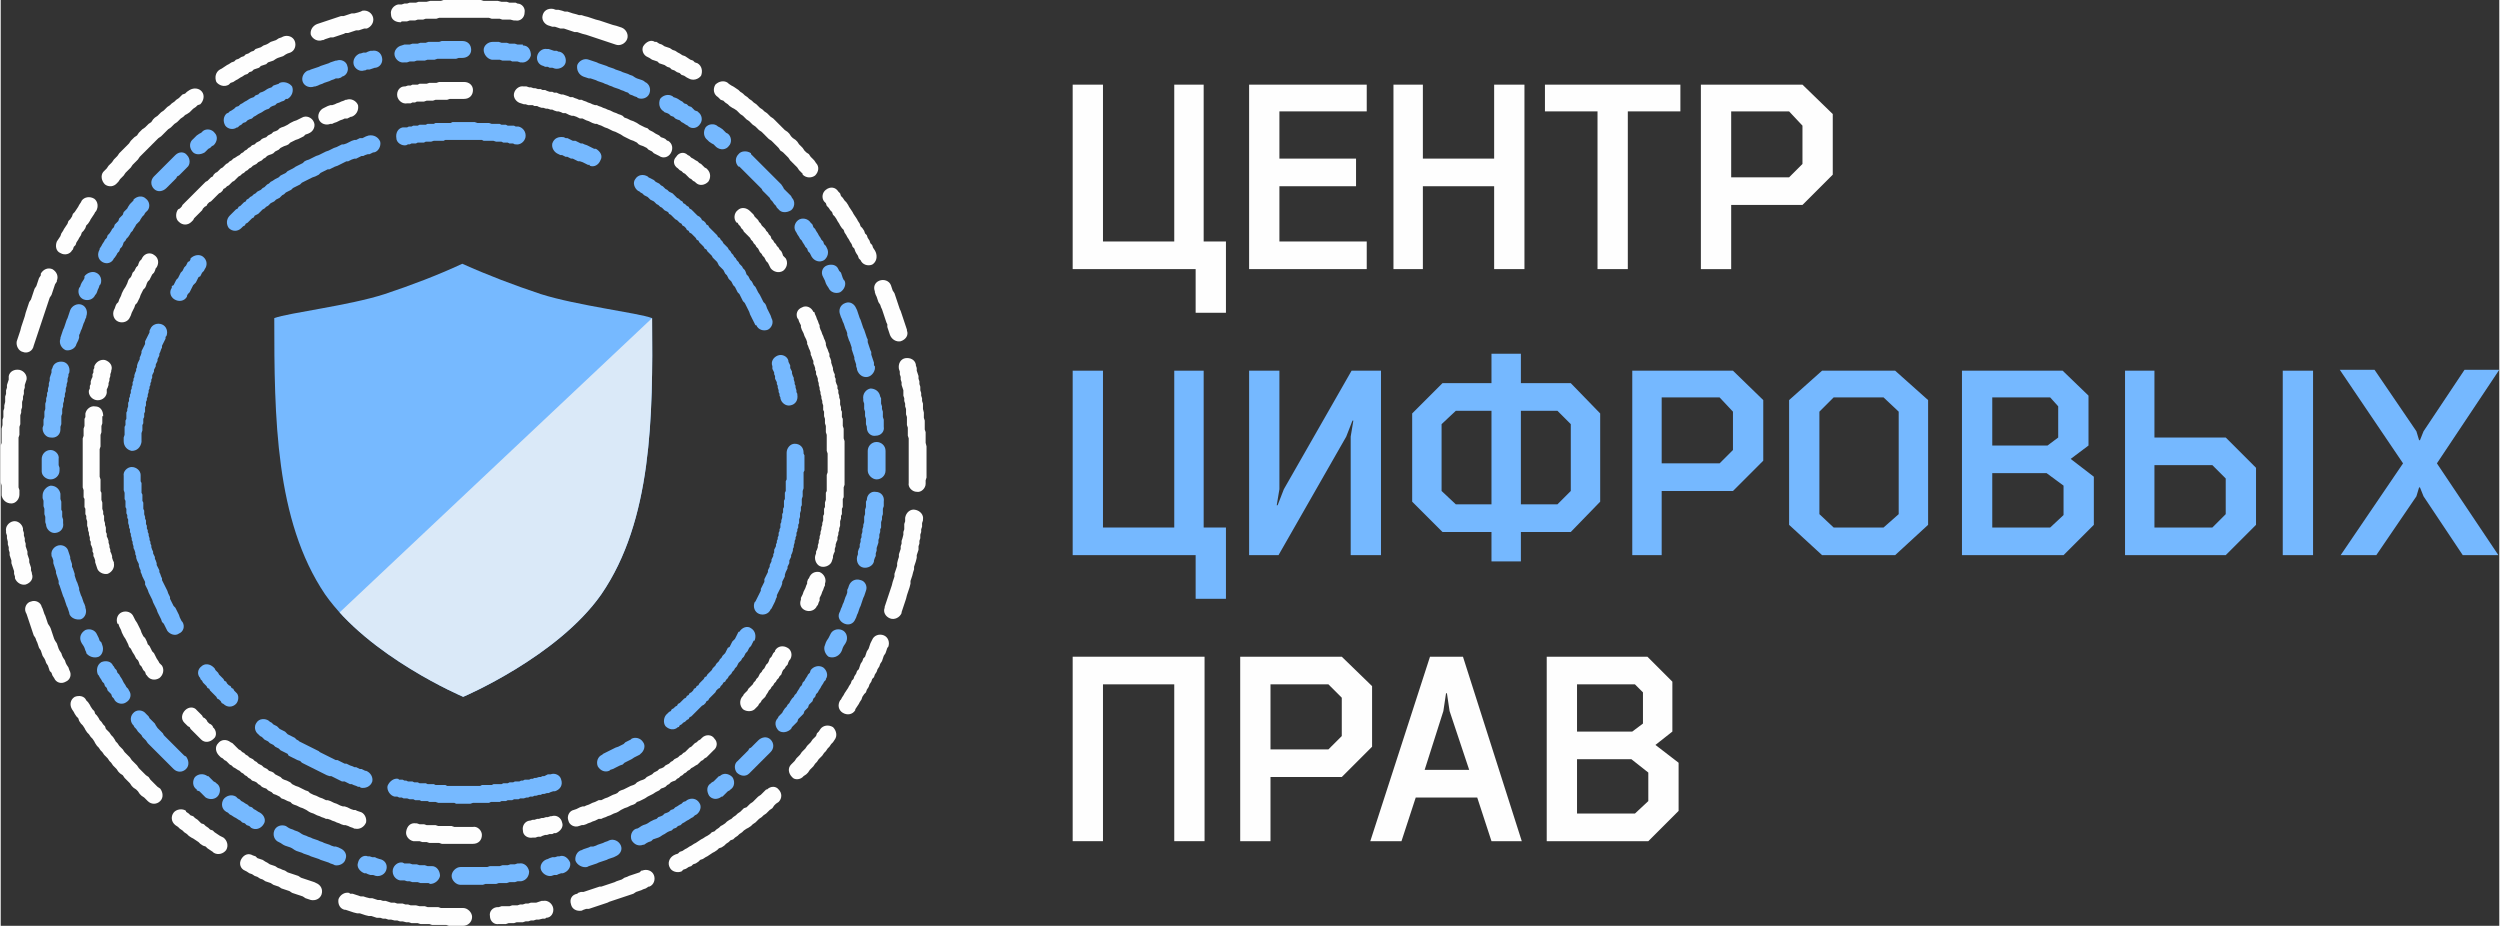
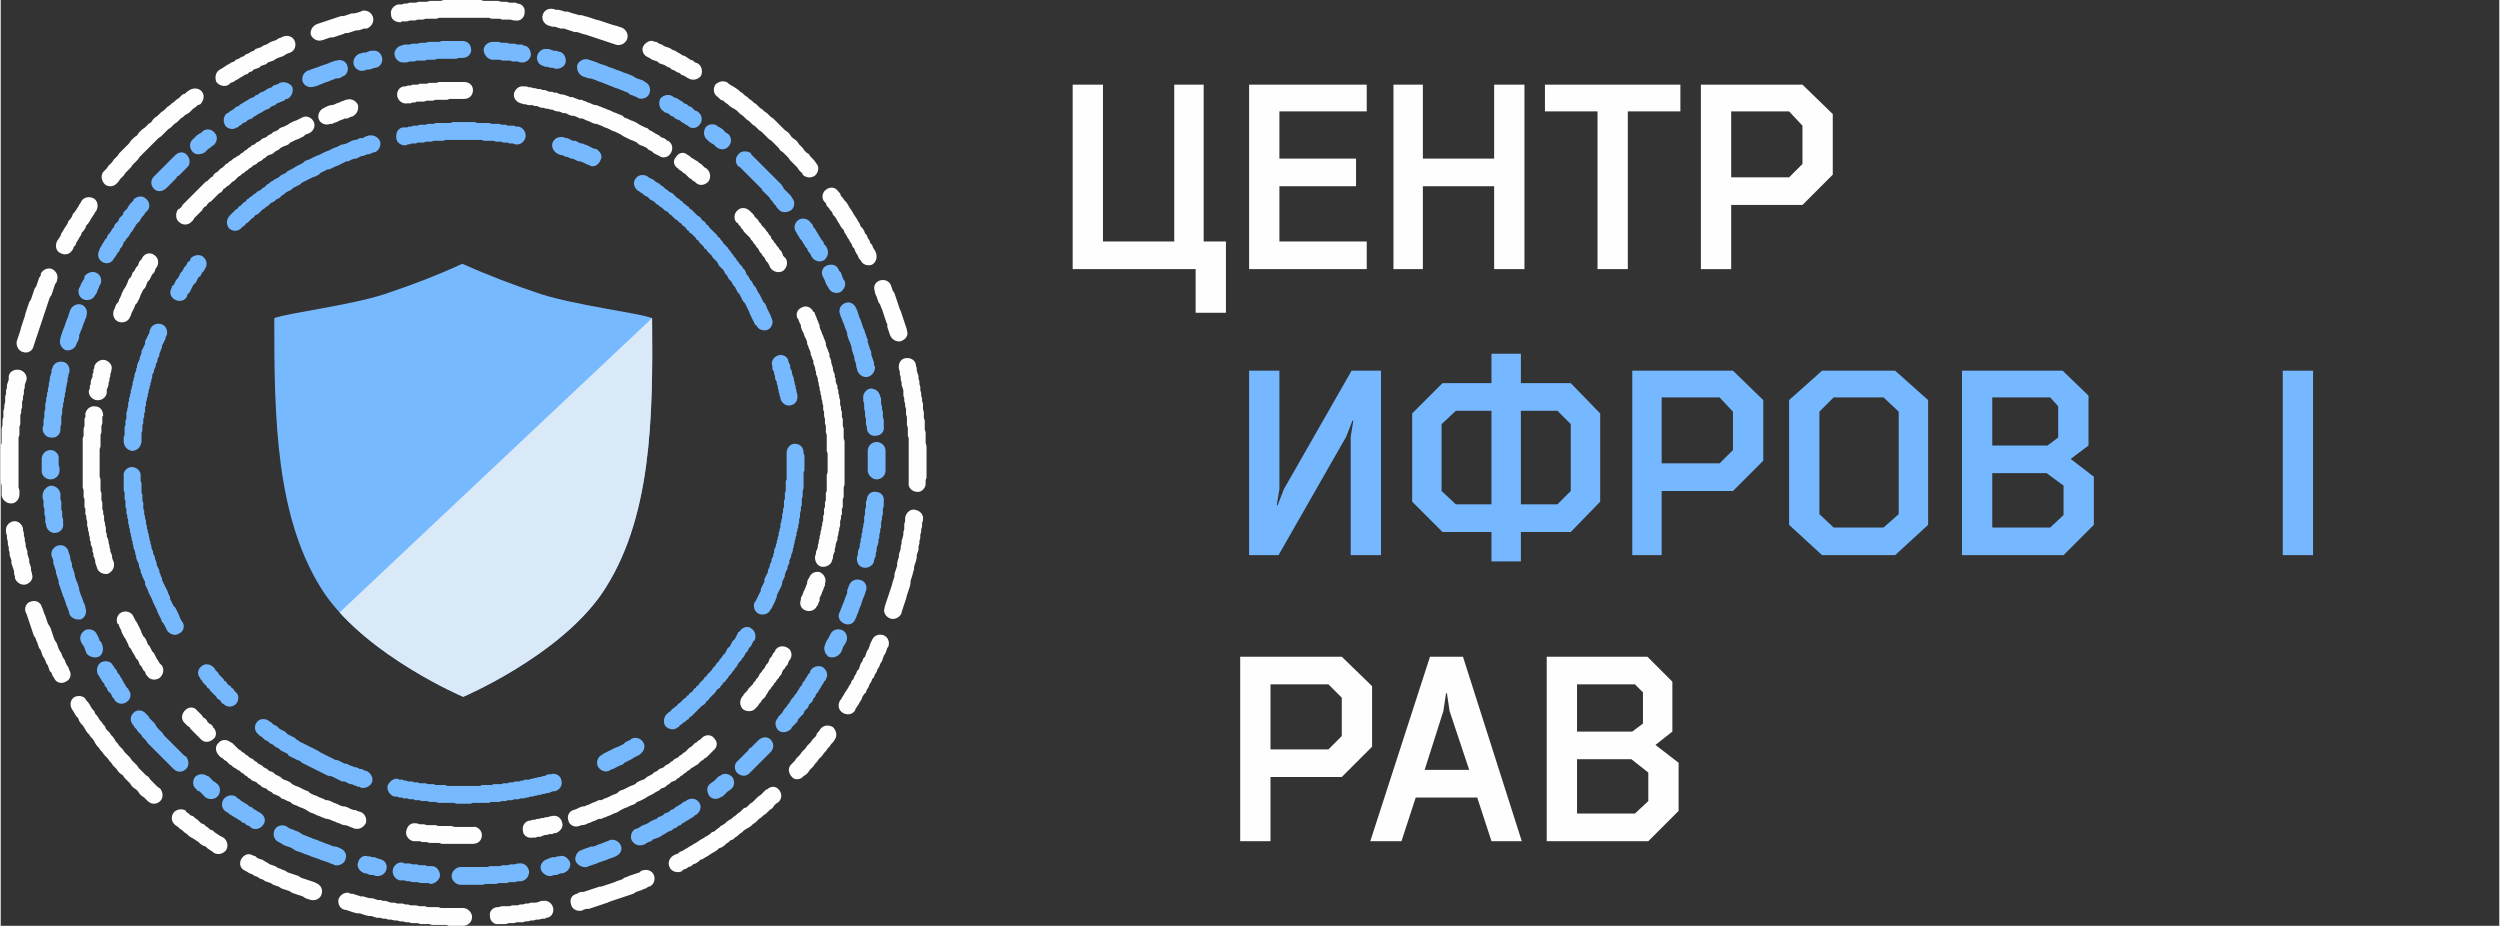
<svg xmlns="http://www.w3.org/2000/svg" xml:space="preserve" width="1793px" height="664px" style="shape-rendering:geometricPrecision; text-rendering:geometricPrecision; image-rendering:optimizeQuality; fill-rule:evenodd; clip-rule:evenodd" viewBox="0 0 2804 1039">
  <rect x="0" y="0" width="2804" height="1039" fill="#333333" stroke="none" />
  <defs>
    <style type="text/css">  .fil4 {fill:none;fill-rule:nonzero} .fil3 {fill:#DAE9F8} .fil0 {fill:#FEFEFE;fill-rule:nonzero} .fil1 {fill:#75B8FF;fill-rule:nonzero} .fil2 {fill:#76B9FF;fill-rule:nonzero}  </style>
    <clipPath id="id0" style="clip-rule:nonzero">
      <path d="M674 667c-49,70 -155,115 -155,115 0,0 -106,-45 -155,-115 -56,-83 -57,-199 -57,-310 16,-6 84,-14 124,-27 30,-10 59,-21 87,-34 29,13 58,24 88,34 41,13 109,21 125,27 1,111 0,227 -57,310z" />
    </clipPath>
  </defs>
  <g id="Layer_x0020_1">
    <path class="fil0" d="M1857 836l19 -15 0 -56 -28 -28 -113 0 0 207 114 0 34 -34 0 -54 -26 -20zm-8 31l0 32 -15 14 -65 0 0 -61 61 0 19 15zm-80 -99l65 0 9 9 0 35 -12 9 -62 0 0 -53z" />
    <path class="fil0" d="M1657 895l16 49 34 0 -66 -207 -37 0 -67 207 35 0 16 -49 69 0zm-38 -97l3 -20 1 0 3 20 22 66 -50 0 21 -66z" />
    <path class="fil0" d="M1425 872l80 0 34 -34 0 -68 -34 -33 -114 0 0 207 34 0 0 -72zm65 -104l15 15 0 43 -15 15 -65 0 0 -73 65 0z" />
-     <polygon class="fil0" points="1237,768 1317,768 1317,944 1351,944 1351,737 1203,737 1203,944 1237,944 " />
    <g id="_840657424">
      <path class="fil1" d="M1618 430l-34 34 0 99 34 34 55 0 0 33 33 0 0 -33 56 0 33 -34 0 -99 -33 -34 -56 0 0 -33 -33 0 0 33 -55 0zm129 31l15 15 0 75 -15 15 -41 0 0 -105 41 0zm-74 0l0 105 -40 0 -16 -15 0 -75 16 -15 40 0z" />
-       <polygon class="fil1" points="2714,494 2711,484 2664,415 2625,415 2696,520 2626,623 2666,623 2711,557 2714,547 2715,547 2719,557 2763,623 2803,623 2734,520 2804,415 2765,415 2719,484 2715,494 " />
-       <path class="fil1" d="M2384 623l113 0 34 -34 0 -64 -34 -34 -80 0 0 -75 -33 0 0 207zm113 -86l0 40 -15 15 -65 0 0 -70 65 0 15 15z" />
      <polygon class="fil1" points="2561,623 2595,623 2595,416 2561,416 " />
      <path class="fil1" d="M2323 515l20 -15 0 -56 -29 -28 -113 0 0 207 114 0 34 -34 0 -54 -26 -20zm-8 30l0 33 -15 14 -65 0 0 -61 61 0 19 14zm-80 -99l65 0 9 10 0 35 -12 9 -62 0 0 -54z" />
      <path class="fil1" d="M2044 416l-37 33 0 140 37 34 82 0 37 -34 0 -140 -37 -33 -82 0zm86 46l0 115 -17 15 -56 0 -16 -15 0 -115 16 -16 56 0 17 16z" />
      <path class="fil1" d="M1864 551l80 0 34 -34 0 -68 -34 -33 -113 0 0 207 33 0 0 -72zm65 -105l15 16 0 43 -15 15 -65 0 0 -74 65 0z" />
      <polygon class="fil1" points="1440,549 1433,567 1432,567 1435,549 1435,416 1401,416 1401,623 1434,623 1510,490 1517,472 1518,472 1515,490 1515,623 1549,623 1549,416 1516,416 " />
-       <polygon class="fil1" points="1203,623 1341,623 1341,672 1375,672 1375,592 1350,592 1350,416 1317,416 1317,592 1237,592 1237,416 1203,416 " />
    </g>
    <g id="_840646448">
      <path class="fil0" d="M1942 230l80 0 34 -34 0 -68 -34 -33 -114 0 0 207 34 0 0 -72zm65 -105l15 16 0 43 -15 15 -65 0 0 -74 65 0z" />
      <polygon class="fil0" points="1826,125 1885,125 1885,95 1733,95 1733,125 1792,125 1792,302 1826,302 " />
      <polygon class="fil0" points="1676,178 1596,178 1596,95 1563,95 1563,302 1596,302 1596,209 1676,209 1676,302 1710,302 1710,95 1676,95 " />
      <polygon class="fil0" points="1401,302 1533,302 1533,271 1435,271 1435,209 1521,209 1521,178 1435,178 1435,125 1533,125 1533,95 1401,95 " />
      <polygon class="fil0" points="1203,302 1341,302 1341,351 1375,351 1375,271 1350,271 1350,95 1317,95 1317,271 1237,271 1237,95 1203,95 " />
    </g>
    <path class="fil0" d="M1000 657l1 -4 1 -3 1 -3 0 -3 1 -3 1 -3 1 -3 0 -3 1 -4 1 -3 0 -3 1 -3 1 -3 0 -3 1 -3 0 -3 1 -3 1 -4 0 -3 1 -3 0 -3 0 -3 1 -3 0 -3 0 -1c1,-6 6,-10 11,-9 6,1 10,6 9,11l0 1 -1 3 0 4 -1 3 0 3 -1 3 0 4 -1 3 0 3 -1 3 0 4 -1 3 -1 3 0 3 -1 4 -1 3 -1 3 0 3 -1 3 -1 4 -1 3 -1 3 0 3 -1 4 -1 3 -1 3 -1 3 -1 4 -1 3 -1 3 -1 3 -1 3 -1 3 0 1c-2,5 -8,8 -13,6 -5,-2 -8,-7 -6,-12l0 -1 1 -3 1 -3 1 -3 1 -3 1 -3 1 -3 1 -3 1 -3zm-22 61c2,-5 8,-7 13,-5 5,2 7,8 5,13l-1 1 -1 3 -1 3 -2 3 -1 3 -1 3 -2 3 -1 3 -2 3 -1 3 -2 3 -1 3 -2 2 -1 3 -2 3 -1 3 -2 3 -1 3 -2 2 -2 3 -1 3 -2 3 -1 2 -2 3 -2 3 0 1c-3,5 -9,6 -14,3 -5,-3 -6,-9 -3,-14l1 -1 1 -2 2 -3 1 -2 2 -3 2 -3 1 -2 2 -3 1 -3 2 -2 1 -3 2 -3 1 -3 2 -2 1 -3 1 -3 2 -3 1 -3 2 -2 1 -3 1 -3 2 -3 1 -3 1 -3 1 -2 1 -2zm-58 100c3,-4 9,-5 14,-2 4,4 5,10 2,14l-2 3 -2 2 -2 3 -2 2 -2 3 -2 2 -2 3 -2 2 -2 2 -2 3 -2 2 -2 3 -2 2 -2 2 -2 3 -2 2 -3 2 0 0c-3,4 -10,5 -13,1 -4,-4 -5,-10 -1,-14l0 0 2 -2 2 -2 2 -3 2 -2 2 -2 2 -3 2 -2 2 -2 2 -3 2 -2 2 -2 2 -3 2 -2 2 -2 1 -3 2 -2 2 -3zm-60 68c4,-4 10,-4 13,0 4,4 4,10 0,14l0 0 -3 2 -2 2 -2 3 -3 2 -2 2 -2 2 -3 2 -2 2 -3 2 -2 2 -2 2 -3 2 -2 2 -3 2 -2 1 -3 2 -2 2 -3 2 -2 2 -3 2 -2 2 -3 1 -2 2 -3 2 -2 2 -3 2 -3 1 -2 2 -3 2 -2 1 -3 2 -3 2 -2 1 -3 2 -3 1 -2 2 -3 2 -3 1 -2 2 -3 1 -3 2 -3 1 -2 2c-5,2 -11,0 -13,-4 -3,-5 -1,-11 4,-14l2 -1 3 -1 2 -2 3 -1 3 -2 2 -1 3 -2 2 -1 3 -2 2 -1 3 -2 3 -2 2 -1 3 -2 2 -1 3 -2 2 -2 3 -1 2 -2 3 -2 2 -2 2 -1 3 -2 2 -2 3 -2 2 -1 2 -2 3 -2 2 -2 3 -2 2 -2 2 -2 3 -1 2 -2 2 -2 3 -2 2 -2 2 -2 2 -2 3 -2 2 -2 2 -2 2 -2 1 0zm-140 91c5,-2 11,0 13,5 2,5 0,11 -5,13l-1 0 -3 2 -3 1 -2 1 -3 1 -3 1 -3 2 -3 1 -3 1 -3 1 -3 1 -3 1 -3 1 -3 1 -3 1 -3 1 -2 1 -3 1 -3 1 -3 1 -3 1 -3 1 -3 1 -3 1 -3 0 -3 1 -2 1c-6,1 -11,-2 -12,-7 -2,-6 1,-11 7,-12l1 -1 3 -1 3 0 3 -1 3 -1 3 -1 3 -1 3 -1 3 -1 2 0 3 -1 3 -1 3 -1 3 -1 3 -1 2 -1 3 -1 3 -1 3 -2 3 -1 2 -1 3 -1 3 -1 3 -1 3 -1 2 -2 1 0zm-111 34c5,-1 10,3 11,8 1,5 -2,11 -8,11l-1 1 -3 0 -4 1 -3 0 -3 1 -3 0 -3 1 -3 0 -3 1 -3 0 -4 0 -3 1 -3 0 -3 0 -3 1 -3 0 -4 0 -1 0c-5,1 -10,-3 -10,-9 -1,-5 3,-10 9,-10l1 0 3 -1 3 0 3 0 3 0 3 -1 3 0 3 0 3 -1 3 0 3 -1 3 0 3 -1 3 0 3 0 3 -1 3 -1 2 0zm-90 8c5,0 10,5 10,10 0,6 -5,10 -10,10l-3 0 -3 0 -4 0 -3 0 -3 0 -3 -1 -3 0 -4 0 -3 0 -3 0 -3 0 -3 -1 -4 0 -3 0 -3 0 -3 -1 -4 0 -3 0 -3 -1 -3 0 -4 -1 -3 0 -3 -1 -3 0 -4 -1 -3 0 -3 -1 -3 0 -3 -1 -4 0 -3 -1 -3 -1 -3 0 -4 -1 -3 -1 -3 -1 -3 0 -4 -1 -3 -1 -3 -1 -3 -1 -1 0c-5,-1 -8,-6 -7,-12 2,-5 7,-8 12,-7l1 1 3 0 3 1 3 1 3 1 3 0 3 1 4 1 3 0 3 1 3 1 3 0 3 1 3 0 3 1 3 1 4 0 3 1 3 0 3 0 3 1 3 0 3 1 3 0 3 0 4 1 3 0 3 0 3 1 3 0 3 0 3 0 3 0 3 1 3 0 4 0 3 0 3 0 3 0 3 0 3 0 3 0zm-165 -28c5,2 8,7 6,13 -2,5 -7,7 -12,6l-3 -1 -3 -1 -3 -2 -3 -1 -3 -1 -3 -1 -3 -1 -3 -2 -3 -1 -3 -1 -3 -1 -3 -2 -3 -1 -3 -1 -3 -2 -3 -1 -3 -1 -3 -2 -3 -1 -3 -2 -3 -1 -3 -2 -3 -1 -3 -2 -2 -1c-5,-2 -7,-8 -4,-13 3,-5 8,-7 13,-4l3 1 2 2 3 1 3 1 3 2 2 1 3 2 3 1 3 1 3 2 3 1 2 1 3 1 3 2 3 1 3 1 3 1 3 1 3 2 3 1 3 1 3 1 3 1 3 1 2 1zm-104 -51c4,3 6,9 3,14 -3,4 -9,6 -14,3l-1 -1 -3 -2 -3 -2 -2 -2 -3 -1 -3 -2 -2 -2 -3 -2 -3 -2 -2 -1 -3 -2 -2 -2 -3 -2 -2 -2 -3 -2 -2 -2 -3 -2 0 0c-5,-4 -5,-10 -2,-14 3,-4 10,-5 14,-2l0 1 3 2 2 2 3 1 2 2 3 2 2 2 2 2 3 1 2 2 3 2 2 2 3 1 2 2 3 2 3 2 2 1 2 1zm-71 -55c3,4 4,10 0,14 -4,4 -10,4 -14,0l-2 -2 -2 -2 -3 -2 -2 -2 -2 -3 -2 -2 -3 -2 -2 -2 -2 -3 -2 -2 -2 -2 -2 -2 -2 -3 -3 -2 -2 -2 -2 -3 -2 -2 -2 -2 -2 -3 -2 -2 -2 -3 -2 -2 -2 -2 -2 -3 -2 -2 -2 -3 -2 -2 -2 -3 -1 -2 -2 -3 -2 -2 -2 -3 -2 -2 -2 -3 -1 -2 -2 -3 -2 -2 -2 -3 -1 -3 -2 -2 -2 -3 -1 -2 -2 -3c-3,-5 -2,-11 3,-14 5,-2 11,-1 13,4l2 2 2 3 1 2 2 3 2 2 1 3 2 2 2 3 1 2 2 2 2 3 2 2 1 3 2 2 2 2 2 3 2 2 2 3 1 2 2 2 2 3 2 2 2 2 2 3 2 2 2 2 2 2 2 3 2 2 2 2 2 2 2 3 2 2 2 2 2 2 2 2 3 2 2 3 2 2 2 2 2 2 2 2 3 2zm-102 -133c3,5 1,11 -4,13 -5,3 -11,1 -13,-4l0 0 -2 -3 -1 -3 -2 -2 -1 -3 -1 -3 -2 -3 -1 -3 -1 -2 -2 -3 -1 -3 -1 -3 -2 -3 -1 -3 -1 -3 -1 -2 -1 -3 -2 -3 -1 -3 -1 -3 -1 -3 -1 -3 -1 -3 -1 -3 -1 -3 -1 -3 -1 -2c-2,-5 1,-11 6,-12 5,-2 11,1 12,6l1 2 1 3 1 3 1 2 1 3 1 3 1 3 2 3 1 2 1 3 1 3 1 3 1 3 1 2 2 3 1 3 1 3 1 2 2 3 1 3 1 2 2 3 1 3 1 2 2 3 1 3 0 0zm-42 -108c2,5 -1,10 -7,12 -5,1 -10,-2 -12,-7l0 -2 -1 -3 0 -3 -1 -3 -1 -3 -1 -3 0 -3 -1 -3 -1 -3 0 -3 -1 -3 0 -3 -1 -3 0 -3 -1 -4 0 -3 -1 -3 0 -2c-1,-5 3,-10 8,-11 5,-1 10,3 11,8l0 2 1 3 0 3 1 3 0 3 1 3 0 3 1 3 1 3 0 3 1 3 1 3 0 3 1 3 1 3 0 3 1 3 0 1zm-14 -89c0,5 -4,10 -9,10 -6,0 -10,-4 -11,-9l0 -2 0 -3 0 -3 0 -3 -1 -4 0 -3 0 -3 0 -3 0 -3 0 -4 0 -3 0 -3 0 -3 0 -3 0 -4 0 -3 0 -3 0 -3 1 -3 0 -4 0 -3 0 -3 0 -3 0 -3 1 -4 0 -3 0 -3 1 -3 0 -4 0 -3 1 -3 0 -3 1 -4 0 -3 0 -3 1 -3 0 -4 1 -3 0 -3 1 -3 1 -3 0 -4c1,-5 6,-8 12,-7 5,1 9,6 8,11l-1 3 -1 3 0 3 -1 3 0 4 -1 3 0 3 -1 3 0 3 0 3 -1 3 0 3 -1 3 0 4 0 3 0 3 -1 3 0 3 0 3 0 3 -1 3 0 3 0 3 0 4 0 3 0 3 0 3 0 3 0 3 0 3 0 3 0 3 0 3 0 3 0 3 0 4 0 3 0 3 0 3 1 3 0 3 0 2zm16 -167c-1,6 -7,9 -12,7 -5,-1 -8,-7 -7,-12l1 -3 1 -3 1 -3 1 -3 1 -4 1 -3 1 -3 1 -3 1 -3 1 -4 1 -3 1 -3 1 -3 1 -3 2 -3 1 -3 1 -3 1 -3 1 -3 2 -3 1 -3 1 -3 1 -3 2 -3 0 -2c3,-5 8,-7 13,-5 5,3 7,8 5,13l0 1 -2 3 -1 3 -1 3 -1 3 -1 3 -2 3 -1 3 -1 3 -1 3 -1 3 -1 3 -1 3 -1 3 -1 3 -1 3 -1 3 -1 3 -1 3 -1 3 -1 3 -1 3 -1 3 -1 3 -1 3zm43 -107c-2,4 -8,6 -13,3 -5,-2 -6,-8 -4,-13l0 0 2 -3 2 -3 1 -3 2 -3 1 -2 2 -3 2 -3 1 -3 2 -2 2 -3 1 -3 2 -2 2 -3 2 -3 1 -2 2 -3 1 -2c3,-4 9,-5 14,-2 4,3 5,9 2,14l-1 1 -1 2 -2 3 -2 3 -1 2 -2 3 -2 2 -1 3 -2 3 -2 2 -1 3 -2 3 -1 2 -2 3 -1 3 -2 2 -1 3 -1 1zm51 -76c-4,5 -10,5 -14,2 -4,-4 -5,-10 -2,-14l2 -2 2 -2 2 -3 2 -2 2 -2 2 -3 2 -2 2 -2 2 -3 2 -2 2 -2 3 -3 2 -2 2 -2 2 -3 2 -2 2 -2 3 -2 2 -3 2 -2 2 -2 3 -2 2 -2 2 -2 3 -2 2 -3 2 -2 3 -2 2 -2 2 -2 3 -2 2 -2 2 -2 3 -2 2 -2 3 -2 2 -2 3 -2 2 -2 2 -2 3 -1 2 -2 3 -2 0 0c5,-3 11,-2 14,2 3,4 2,10 -2,14l0 0 -3 1 -2 2 -3 2 -2 2 -2 2 -3 2 -2 1 -2 2 -3 2 -2 2 -2 2 -3 2 -2 2 -2 2 -3 2 -2 2 -2 2 -2 2 -2 2 -3 2 -2 2 -2 2 -2 2 -2 2 -3 3 -2 2 -2 2 -2 2 -2 2 -2 2 -2 3 -2 2 -2 2 -2 2 -2 3 -2 2 -2 2 -2 2 -2 3 -2 2 -2 2 -2 3 -1 1zm125 -110c-5,3 -11,1 -14,-3 -2,-5 -1,-11 4,-14l2 -1 3 -2 3 -2 2 -1 3 -2 3 -1 2 -2 3 -1 3 -2 3 -1 2 -2 3 -1 3 -2 3 -1 2 -2 3 -1 3 -1 3 -2 3 -1 2 -1 3 -2 3 -1 3 -1 3 -2 3 -1 2 -1c5,-2 11,0 13,5 2,5 0,11 -5,13l-3 1 -2 1 -3 2 -3 1 -3 1 -2 1 -3 2 -3 1 -3 1 -2 2 -3 1 -3 1 -2 2 -3 1 -3 1 -2 2 -3 1 -2 2 -3 1 -3 2 -2 1 -3 2 -2 1 -3 2 -3 1 -2 2zm105 -50c-5,2 -11,-1 -13,-6 -1,-5 2,-10 7,-12l0 0 3 -1 3 -1 3 -1 3 -1 3 -1 3 -1 3 -1 3 -1 3 -1 3 0 3 -1 3 -1 3 -1 3 0 4 -1 3 -1 2 -1c6,-1 11,3 12,8 1,5 -2,10 -7,12l-3 0 -3 1 -3 1 -3 0 -3 1 -3 1 -3 1 -3 0 -2 1 -3 1 -3 1 -3 1 -3 1 -3 0 -3 1 -3 1 -2 1 -1 0zm88 -20c-6,0 -11,-3 -11,-9 -1,-5 3,-10 8,-11l1 0 3 0 3 -1 3 0 3 -1 4 0 3 0 3 -1 3 0 3 0 3 0 4 -1 3 0 3 0 3 0 3 0 3 -1 4 0 3 0 3 0 3 0 3 0 4 0 3 0 3 0 3 0 3 0 4 0 3 0 3 0 3 1 3 0 4 0 3 0 3 0 3 0 4 1 3 0 3 0 3 1 3 0 4 0 2 1c5,0 9,5 8,10 0,6 -5,10 -10,9l-2 0 -4 -1 -3 0 -3 0 -3 0 -3 -1 -3 0 -3 0 -3 0 -3 -1 -4 0 -3 0 -3 0 -3 0 -3 0 -3 0 -3 0 -3 0 -3 0 -3 0 -3 0 -3 0 -4 0 -3 0 -3 0 -3 0 -3 0 -3 0 -3 1 -3 0 -3 0 -3 0 -3 0 -3 1 -3 0 -3 0 -3 1 -3 0 -3 0 -3 1 -3 0 -3 0 -1 1zm167 4c-5,-1 -9,-6 -8,-11 1,-6 6,-9 12,-8l0 0 3 1 3 0 4 1 3 1 3 0 3 1 3 1 4 1 3 1 3 0 3 1 4 1 3 1 3 1 3 1 4 1 3 1 3 1 3 1 3 1 3 1 4 1 3 1 3 1 0 0c5,2 8,8 6,13 -2,5 -8,8 -13,6l0 0 -3 -1 -3 -1 -3 -1 -3 -1 -3 -1 -3 -1 -3 -1 -3 -1 -3 -1 -3 -1 -3 -1 -4 -1 -3 -1 -3 -1 -3 0 -3 -1 -3 -1 -3 -1 -3 -1 -4 0 -3 -1 -3 -1 -3 0 -3 -1 0 0zm110 35c-5,-2 -7,-8 -5,-12 3,-5 9,-8 13,-5l2 0 3 2 3 1 3 2 3 1 3 1 3 2 3 1 3 2 2 1 3 2 3 1 3 2 3 2 3 1 2 2 3 1c5,3 6,9 4,14 -3,4 -9,6 -14,3l-2 -1 -3 -2 -3 -1 -2 -2 -3 -1 -3 -2 -3 -1 -2 -2 -3 -1 -3 -2 -3 -1 -3 -1 -2 -2 -3 -1 -3 -1 -3 -2 -2 -1zm79 45c-5,-3 -6,-9 -3,-14 4,-4 10,-5 14,-2l1 1 3 2 2 1 3 2 3 2 2 2 3 2 2 2 3 2 2 2 3 2 2 2 3 2 2 2 2 2 3 2 2 2 3 2 2 2 2 2 3 2 2 2 2 2 3 3 2 2 2 2 2 2 3 2 2 2 2 3 2 2 3 2 2 2 2 3 2 2 2 2 2 3 2 2 3 2 2 3 2 2 2 2 2 3 0 0c4,4 3,10 -1,14 -4,3 -10,3 -14,-1l0 -1 -2 -2 -2 -2 -2 -3 -2 -2 -2 -2 -2 -2 -2 -2 -2 -3 -2 -2 -2 -2 -2 -2 -3 -2 -2 -3 -2 -2 -2 -2 -2 -2 -2 -2 -3 -2 -2 -2 -2 -2 -2 -2 -2 -2 -3 -2 -2 -2 -2 -2 -3 -2 -2 -2 -2 -2 -3 -2 -2 -2 -2 -2 -3 -2 -2 -2 -2 -2 -3 -2 -2 -1 -3 -2 -2 -2 -3 -2 -2 -2 -3 -1 -2 -2 -1 -1zm119 117c-3,-4 -2,-10 2,-13 5,-4 11,-3 14,2l2 2 1 3 2 2 2 3 2 2 2 3 1 2 2 3 2 3 1 2 2 3 2 3 1 2 2 3 1 3 2 2 2 3 1 3 2 2 1 3 2 3 1 3 2 2 1 3 2 3 1 2c2,5 1,11 -4,14 -5,2 -11,0 -13,-5l-2 -2 -1 -3 -2 -3 -1 -2 -1 -3 -2 -2 -1 -3 -2 -3 -1 -2 -2 -3 -1 -2 -2 -3 -1 -3 -2 -2 -2 -3 -1 -2 -2 -3 -1 -2 -2 -3 -2 -2 -1 -3 -2 -2 -2 -3 -2 -2 -1 -3 -2 -2zm57 101c-2,-5 0,-10 5,-12 5,-2 11,0 13,5l0 0 1 3 1 3 2 3 1 3 1 3 1 3 1 3 1 3 1 3 1 2 1 3 1 3 1 3 1 3 1 3 1 3 1 3 0 1c2,5 -1,10 -7,12 -5,1 -10,-2 -12,-7l0 0 -1 -3 -1 -3 -1 -3 0 -3 -1 -2 -1 -3 -1 -3 -1 -3 -1 -3 -1 -3 -1 -2 -1 -3 -2 -3 -1 -3 -1 -3 -1 -2 -1 -3 0 -1zm27 87c-1,-6 2,-11 7,-12 6,-1 11,2 12,7l0 1 1 3 0 3 1 3 1 3 0 3 1 3 0 3 1 3 0 4 1 3 0 3 1 3 0 3 1 3 0 3 0 3 1 4 0 3 0 3 1 3 0 3 0 3 0 4 1 3 0 3 0 3 0 3 0 3 1 4 0 3 0 3 0 3 0 3 0 4 0 3 0 3 0 3 0 3 0 4 0 3 -1 3 0 3 0 1c0,5 -5,10 -10,9 -5,0 -10,-5 -9,-10l0 -1 0 -3 0 -3 0 -3 0 -3 0 -3 0 -3 0 -3 0 -3 0 -3 0 -3 0 -4 0 -3 0 -3 0 -3 0 -3 0 -3 -1 -3 0 -3 0 -3 0 -3 -1 -3 0 -3 0 -3 0 -3 -1 -3 0 -3 0 -3 -1 -3 0 -3 -1 -3 0 -3 -1 -3 0 -3 0 -3 -1 -3 -1 -3 0 -3 -1 -3 0 -3 -1 -3 0 -3 -1 -3 0 0z" />
    <path class="fil2" d="M833 338l-1 -2 -1 -2 -1 -2 -1 -2 -2 -2 -1 -2 -1 -2 -1 -2 -2 -2 -1 -2 -1 -2 -1 -1 -2 -2 -1 -2 -1 -2 -2 -2 -1 -2 -1 -2 -2 -2 -1 -1 -2 -2 -1 -2 -1 -2 -2 -2 -1 -1 -2 -2 -1 -2 -2 -2 -1 -1 -2 -2 -1 -2 -2 -1 -1 -2 -2 -2 -1 -1 -2 -2 -1 -2 -2 -1 -1 -2 -2 -2 -1 -1 -2 -2 -2 -1 -1 -2 -2 -1 -1 -2 -2 -2 -2 -1 -1 -2 -2 -1 -2 -2 -1 -1 -2 -1 -2 -2 -1 -1 -2 -2 -2 -1 -1 -2 -2 -1 -2 -1 -2 -2 -1 -1 -2 -1 -2 -2 -2 -1 -1 -1 -2 -2 -2 -1 -2 -1 -2 -2 -1 -1 -2 -1 -2 -1 -2 -2 -2 -1 -1 -1 -2 -1c-4,-3 -6,-9 -3,-13 3,-5 9,-6 14,-3l1 1 2 1 2 1 2 1 2 2 2 1 2 1 2 2 2 1 1 1 2 2 2 1 2 2 2 1 2 1 2 2 1 1 2 2 2 1 2 2 2 1 1 2 2 1 2 2 2 1 1 2 2 1 2 2 2 2 1 1 2 2 2 1 2 2 1 2 2 1 2 2 1 2 2 1 1 2 2 2 2 2 1 1 2 2 2 2 1 2 2 1 1 2 2 2 1 2 2 2 1 1 2 2 1 2 2 2 1 2 2 2 1 2 2 2 1 2 2 2 1 2 2 2 1 1 1 2 2 2 1 2 1 3 2 2 1 2 1 2 2 2 1 2 1 2 2 2 1 2 1 2 1 2 2 3 1 2 1 2 1 2 1 2 2 2 1 2 1 3 1 2 1 2 1 2 1 2 1 3 0 0c3,5 0,11 -4,13 -5,2 -11,0 -13,-5l-1 0 -1 -2 -1 -2 -1 -2 -1 -2 -1 -2 -1 -2 -1 -3 -1 -2 -1 -2 -1 -2 -1 -2 -1 -2 -2 -2zm33 73c-2,-5 1,-10 6,-12 5,-2 11,1 12,6l0 1 1 2 1 2 0 3 1 2 1 2 0 2 1 3 1 2 0 2 1 3 0 2 1 2 0 2 1 3 0 2 1 2 0 1c1,6 -2,11 -8,12 -5,1 -10,-3 -11,-8l0 -1 -1 -2 0 -2 -1 -2 0 -2 -1 -3 0 -2 -1 -2 0 -2 -1 -2 -1 -2 0 -3 -1 -2 0 -2 -1 -2 -1 -2 0 -2 0 -1zm16 97c0,-5 4,-10 9,-10 6,0 10,4 10,10l0 1 1 2 0 3 0 2 0 2 0 3 0 2 0 2 0 3 -1 2 0 2 0 3 0 2 0 2 0 2 0 3 0 2 0 2 -1 3 0 2 0 2 0 2 -1 3 0 2 0 2 0 3 -1 2 0 2 0 2 -1 3 0 2 0 2 -1 3 0 2 0 2 -1 2 0 3 -1 2 0 2 -1 2 0 3 -1 2 0 2 -1 2 0 2 -1 3 0 2 -1 2 0 2 -1 3 -1 2 0 2 -1 2 -1 2 0 3 -1 2 -1 2 0 2 -1 2 -1 2 -1 3 0 2 -1 2 -1 2 -1 2 0 2 -1 3 -1 2 -1 2 -1 2 -1 2 -1 2 0 2 -1 2 -1 3 -1 2 -1 2 -1 2 -1 2 -1 1c-2,5 -8,7 -13,5 -5,-2 -7,-8 -5,-13l1 -1 1 -2 1 -2 1 -2 1 -2 1 -2 1 -2 0 -2 1 -2 1 -2 1 -2 1 -2 0 -3 1 -2 1 -2 1 -2 1 -2 0 -2 1 -2 1 -2 0 -2 1 -2 1 -2 0 -2 1 -2 1 -2 0 -2 1 -2 0 -3 1 -2 1 -2 0 -2 1 -2 0 -2 1 -2 0 -2 1 -2 0 -3 1 -2 0 -2 1 -2 0 -2 0 -2 1 -2 0 -2 1 -3 0 -2 0 -2 1 -2 0 -2 0 -2 1 -2 0 -3 0 -2 0 -2 1 -2 0 -2 0 -2 0 -3 1 -2 0 -2 0 -2 0 -2 0 -3 0 -2 1 -2 0 -2 0 -2 0 -2 0 -3 0 -2 0 -2 0 -2 0 -2 0 -3 0 -2 0 -2 0 -2 0 -2 0 -2zm-53 201c3,-5 9,-7 13,-4 5,3 6,9 4,14l-1 0 -1 2 -1 2 -1 2 -2 2 -1 2 -1 2 -2 2 -1 2 -1 2 -2 2 -1 2 -1 1 -2 2 -1 2 -1 2 -2 2 -1 2 -2 2 -1 2 -1 1 -2 2 -1 2 -2 2 -1 2 -2 1 -1 2 -2 2 -1 2 -2 1 -2 2 -1 2 -2 2 -1 1 -2 2 -2 2 -1 2 -2 1 -1 2 -2 2 -2 1 -2 2 -1 1 -2 2 -2 2 -1 1 -2 2 -2 2 -2 1 -1 2 -2 1 -2 2 -2 1 -2 2 -2 1 -1 2 -1 0c-4,4 -10,3 -14,-1 -3,-4 -2,-11 2,-14l0 0 2 -2 2 -1 1 -2 2 -1 2 -2 2 -1 1 -2 2 -1 2 -2 1 -1 2 -2 2 -1 1 -2 2 -1 1 -2 2 -1 2 -2 1 -2 2 -1 1 -2 2 -1 1 -2 2 -2 1 -1 2 -2 1 -2 2 -1 1 -2 2 -2 1 -1 2 -2 1 -2 1 -1 2 -2 1 -2 2 -2 1 -1 1 -2 2 -2 1 -2 1 -1 2 -2 1 -2 1 -2 1 -2 2 -1 1 -2 1 -2 1 -2 2 -2 1 -1 1 -2 1 -2 1 -2 1 -2 1 0zm-121 120c4,-2 10,-1 13,4 3,4 1,10 -3,13l-1 1 -2 1 -2 1 -2 1 -3 2 -2 1 -2 1 -2 1 -2 1 -2 2 -3 1 -2 1 -2 1 -2 1 -2 1 -3 1 -1 1c-5,2 -10,0 -13,-5 -2,-5 0,-11 5,-13l1 -1 2 -1 2 -1 2 -1 2 -1 2 -1 2 -1 2 -1 3 -1 2 -1 2 -1 2 -1 2 -2 2 -1 2 -1 2 -1 1 -1zm-91 40c5,-2 11,1 12,6 2,6 -1,11 -7,13l0 0 -2 0 -3 1 -2 1 -2 0 -3 1 -2 0 -2 1 -2 0 -3 1 -2 0 -2 1 -3 0 -2 1 -2 0 -3 1 -2 0 -2 0 -2 1 -3 0 -2 0 -2 1 -3 0 -2 0 -2 1 -3 0 -2 0 -2 1 -3 0 -2 0 -2 0 -3 0 -2 1 -2 0 -2 0 -3 0 -2 0 -2 0 -3 0 -2 0 -2 0 -3 1 -2 0 -2 0 -3 0 -2 0 -2 0 -2 0 -3 0 -2 -1 -2 0 -3 0 -2 0 -2 0 -3 0 -2 0 -2 0 -2 0 -3 -1 -2 0 -2 0 -3 0 -2 -1 -2 0 -2 0 -3 0 -2 -1 -2 0 -3 0 -2 -1 -2 0 -2 0 -3 -1 -2 0 -2 0 -2 -1 -3 0 -2 -1 -2 0 -1 0c-5,-1 -9,-7 -8,-12 2,-5 7,-9 12,-8l1 1 2 0 2 0 2 1 2 0 2 1 3 0 2 0 2 1 2 0 2 0 2 1 3 0 2 0 2 0 2 1 2 0 2 0 3 0 2 1 2 0 2 0 2 0 2 0 3 0 2 1 2 0 2 0 2 0 2 0 3 0 2 0 2 0 2 0 2 0 3 0 2 0 2 0 2 0 2 0 3 0 2 0 2 0 2 -1 2 0 3 0 2 0 2 0 2 0 2 -1 2 0 3 0 2 0 2 0 2 -1 2 0 3 0 2 -1 2 0 2 0 2 -1 3 0 2 0 2 -1 2 0 2 -1 2 0 3 0 2 -1 2 0 2 -1 2 0 3 -1 2 0 2 -1 2 0 2 -1 2 -1 3 0 0 0zm-207 -4c5,2 8,7 7,12 -2,6 -8,8 -13,7l-1 -1 -2 0 -2 -1 -3 -1 -2 -1 -2 0 -2 -1 -2 -1 -2 -1 -3 0 -2 -1 -2 -1 -2 -1 -2 -1 -2 -1 -2 -1 -2 0 -3 -1 -2 -1 -2 -1 -2 -1 -2 -1 -2 -1 -2 -1 -2 -1 -2 -1 -2 -1 -2 -1 -2 -1 -2 -1 -2 -1 -2 -1 -2 -2 -3 -1 -2 -1 -2 -1 -2 -1 -2 -1 -2 -1 -1 -2 -2 -1 -2 -1 -2 -1 -2 -1 -2 -2 -2 -1 -2 -1 -2 -2 -2 -1 -2 -1 -2 -2 -2 -1 -2 -1 -2 -2 -1 -1 -2 -1 -2 -2c-4,-3 -5,-9 -2,-13 3,-5 10,-5 14,-2l1 1 2 1 2 2 2 1 2 1 1 1 2 2 2 1 2 1 2 1 2 2 1 1 2 1 2 1 2 1 2 1 2 2 2 1 1 1 2 1 2 1 2 1 2 1 2 1 2 1 2 1 2 1 2 1 2 1 2 1 1 1 2 1 2 1 2 1 2 1 2 1 2 1 2 1 2 1 2 1 2 0 2 1 2 1 2 1 2 1 2 0 2 1 2 1 3 1 2 1 2 0 2 1 2 1 2 0 2 1 2 1 1 0zm-146 -88c4,3 3,10 0,13 -4,4 -10,4 -14,0l-2 -1 -1 -2 -2 -2 -2 -1 -1 -2 -2 -2 -1 -1 -2 -2 -2 -2 -1 -2 -2 -1 -1 -2 -2 -2 -2 -2 -1 -2 -2 -2 0 -1c-4,-4 -3,-10 1,-13 4,-4 10,-3 14,1l1 1 1 2 1 1 2 2 1 2 2 2 1 1 2 2 1 2 2 1 1 2 2 2 2 1 1 2 2 1 1 2 2 2zm-60 -79c3,5 1,11 -4,13 -4,3 -10,1 -13,-3l-1 -2 -1 -2 -1 -2 -1 -2 -2 -2 -1 -3 -1 -2 -1 -2 -1 -2 -1 -2 -1 -3 -1 -2 -1 -2 -1 -2 -1 -2 -1 -3 -1 -2 -1 -2 -1 -2 -1 -2 -1 -3 -1 -2 -1 -2 -1 -2 0 -3 -1 -2 -1 -2 -1 -2 -1 -3 -1 -2 0 -2 -1 -2 -1 -3 0 -2 -1 -2 -1 -2 -1 -3 0 -2 -1 -2 0 -2 -1 -3 -1 -2 0 -2 -1 -3 0 -2 -1 -2 0 -2 -1 -3 0 -2 -1 -2 0 -3 -1 -2 0 -2 -1 -3 0 -2 0 -2 -1 -2 0 -3 -1 -2 0 -2 0 -3 -1 -2 0 -2 0 -3 0 -2 -1 -2 0 -3 0 -2 0 -2 -1 -3 0 -2 0 -2 0 -2 0 -3 0 -2 0 -2 0 -3 0 0c-1,-5 4,-10 9,-10 5,0 10,4 10,9l0 1 0 2 0 2 0 2 1 2 0 3 0 2 0 2 0 2 0 2 1 2 0 3 0 2 0 2 1 2 0 2 0 3 0 2 1 2 0 2 0 2 1 3 0 2 1 2 0 2 0 2 1 2 0 3 1 2 0 2 1 2 0 2 1 3 0 2 1 2 0 2 1 2 0 2 1 3 1 2 0 2 1 2 1 2 0 2 1 2 1 3 0 2 1 2 1 2 1 2 0 2 1 2 1 3 1 2 0 2 1 2 1 2 1 2 1 2 1 2 1 2 1 3 1 2 1 2 0 2 1 2 1 2 1 2 1 2 2 2 1 2 1 2 1 2 1 2 1 3 1 2 1 2 1 1zm-46 -202c-1,6 -5,10 -11,10 -5,-1 -9,-5 -9,-11l0 0 0 -2 0 -2 1 -3 0 -2 0 -2 0 -3 0 -2 1 -2 0 -2 0 -3 1 -2 0 -2 0 -3 0 -2 1 -2 0 -2 1 -3 0 -2 0 -2 1 -2 0 -3 1 -2 0 -2 1 -2 0 -3 1 -2 0 -2 1 -2 0 -3 1 -2 0 -2 1 -2 0 -2 1 -3 1 -2 0 -2 1 -2 0 -2 1 -3 1 -2 1 -2 0 -2 1 -2 1 -3 0 -2 1 -2 1 -2 1 -2 1 -2 0 -3 1 -2 1 -2 1 -2 1 -2 1 -2 0 -2 1 -2c2,-5 8,-7 13,-5 5,2 7,8 5,13l-1 1 0 2 -1 2 -1 2 -1 2 -1 2 0 2 -1 2 -1 3 -1 2 0 2 -1 2 -1 2 0 2 -1 2 -1 2 0 2 -1 2 -1 2 0 2 -1 2 -1 2 0 3 -1 2 0 2 -1 2 0 2 -1 2 0 2 -1 2 0 2 -1 3 0 2 -1 2 0 2 -1 2 0 2 0 2 -1 2 0 3 0 2 -1 2 0 2 0 2 -1 2 0 3 0 2 -1 2 0 2 0 2 0 2 -1 3 0 2 0 2 0 2 0 2 0 2 0 0zm51 -163c-3,5 -9,6 -14,3 -5,-3 -6,-9 -3,-13l0 -2 2 -1 1 -2 1 -2 1 -2 2 -2 1 -2 1 -2 1 -2 2 -2 1 -2 1 -2 2 -2 1 -2 1 -2 2 -1 1 -2 0 -1c4,-4 10,-5 14,-2 5,4 5,10 2,14l0 0 -1 2 -2 2 -1 2 -1 2 -2 1 -1 2 -1 2 -1 2 -2 2 -1 1 -1 2 -1 2 -1 2 -1 2 -2 2 -1 2 0 1zm61 -77c-4,4 -10,4 -14,0 -3,-4 -3,-10 1,-14l0 0 2 -2 1 -1 2 -2 2 -2 2 -1 1 -2 2 -1 2 -2 2 -2 2 -1 1 -2 2 -1 2 -2 2 -1 2 -2 2 -1 2 -2 2 -1 2 -1 2 -2 2 -1 2 -2 1 -1 2 -1 2 -2 2 -1 3 -2 2 -1 2 -1 2 -2 2 -1 2 -1 2 -1 2 -2 2 -1 2 -1 2 -1 3 -2 2 -1 2 -1 2 -1 2 -1 2 -2 2 -1 3 -1 2 -1 2 -1 2 -1 2 -1 3 -1 2 -1 2 -1 2 -1 2 -1 3 -1 2 -1 2 -1 2 -1 3 -1 2 -1 2 -1 2 -1 2 0 3 -1 2 -1 2 -1 2 -1 3 -1 2 0 2 -1 2 -1 3 0 2 -1 2 -1 3 -1 0 0c6,-1 11,2 13,7 1,5 -2,11 -7,12l-1 0 -2 1 -2 1 -2 0 -3 1 -2 1 -2 0 -2 1 -2 1 -2 1 -2 0 -3 1 -2 1 -2 1 -2 0 -2 1 -2 1 -2 1 -2 1 -2 1 -3 1 -2 1 -2 1 -2 1 -2 0 -2 1 -2 1 -2 1 -2 1 -2 2 -2 1 -2 1 -3 1 -2 1 -2 1 -2 1 -2 1 -2 1 -2 1 -2 2 -2 1 -2 1 -2 1 -2 1 -2 2 -2 1 -2 1 -2 1 -2 2 -2 1 -1 1 -2 2 -2 1 -2 1 -2 2 -2 1 -2 1 -2 2 -1 1 -2 1 -2 2 -2 1 -2 2 -1 1 -2 2 -2 1 -2 1 -1 2 -2 1 -2 2 -1 1 -2 2 -2 1 -1 2 -2 1 -2 2 0 0zm185 -93c-5,1 -11,-3 -11,-8 -1,-6 2,-11 7,-12l0 0 3 0 2 0 2 -1 3 0 2 -1 2 0 3 0 2 -1 2 0 3 0 2 0 2 -1 2 0 3 0 2 0 2 -1 3 0 2 0 2 0 3 0 2 0 2 0 3 0 2 -1 2 0 2 0 3 0 2 0 2 0 3 0 2 0 2 0 3 0 2 0 2 0 3 1 2 0 2 0 2 0 3 0 2 0 2 0 3 1 2 0 2 0 2 0 3 0 2 1 2 0 3 0 2 1 2 0 2 0 3 0 2 1 2 0 1 0c5,1 9,6 8,12 -1,5 -6,9 -11,8l-1 0 -2 -1 -2 0 -2 0 -2 -1 -3 0 -2 0 -2 -1 -2 0 -2 0 -2 0 -3 -1 -2 0 -2 0 -2 0 -2 0 -3 0 -2 -1 -2 0 -2 0 -2 0 -2 0 -3 0 -2 0 -2 0 -2 0 -2 0 -3 0 -2 0 -2 0 -2 0 -2 0 -2 0 -3 0 -2 0 -2 0 -2 0 -2 1 -3 0 -2 0 -2 0 -2 0 -2 0 -3 1 -2 0 -2 0 -2 0 -2 1 -3 0 -2 0 -2 0 -2 1 -2 0 -3 0 -2 1 -2 0 -2 1 0 0zm171 10c-5,-2 -8,-7 -7,-12 2,-6 7,-8 13,-7l2 1 2 0 2 1 2 1 2 1 3 0 2 1 2 1 2 1 2 0 2 1 3 1 2 1 2 1 2 1 2 1 2 0 0 0c5,3 8,8 5,13 -2,5 -7,8 -12,6l0 -1 -2 0 -2 -1 -2 -1 -2 -1 -3 -1 -2 0 -2 -1 -2 -1 -2 -1 -2 0 -2 -1 -2 -1 -2 0 -2 -1 -2 -1 -2 0 -2 -1z" />
    <path class="fil2" d="M993 528c0,6 -5,10 -10,10 -5,0 -10,-5 -10,-10l0 -3 0 -3 0 -3 0 -3 0 -2 0 -3 0 -3 0 -2c0,-5 4,-10 10,-10 5,0 10,4 10,10l0 1 0 3 0 3 0 3 0 3 0 3 0 4 0 2zm-21 33c0,-6 5,-10 10,-9 6,0 10,5 9,11l0 2 0 3 -1 3 0 3 0 3 -1 3 0 3 -1 3 0 3 0 3 -1 2 0 3 -1 3 0 3 -1 3 0 3 -1 3 -1 3 0 3 -1 3 0 3 -1 2 -1 3 0 1c-1,5 -7,8 -12,7 -5,-1 -8,-6 -7,-12l0 0 1 -3 0 -3 1 -3 1 -2 0 -3 1 -3 0 -3 1 -2 0 -3 1 -3 0 -3 1 -3 0 -2 1 -3 0 -3 0 -3 1 -3 0 -3 0 -2 1 -3 0 -3 0 -3 1 -2zm-20 96c2,-5 7,-8 13,-6 5,1 8,7 6,12l0 0 -1 3 -1 3 -1 2 -1 3 -1 3 -1 3 -1 2 -1 3 -1 3 -1 2 -1 3 -1 2c-2,5 -7,7 -12,5 -5,-2 -8,-7 -6,-12l1 -2 1 -3 1 -2 1 -3 1 -2 1 -3 1 -3 1 -2 1 -3 0 -3 1 -2 1 -3 0 0zm-21 55c2,-5 8,-7 13,-5 5,2 7,8 5,13l-1 2 -2 3 -1 2 -1 3 -1 2c-3,5 -9,7 -14,5 -4,-3 -6,-9 -4,-13l1 -3 1 -2 2 -3 1 -2 1 -2zm-22 40c3,-4 9,-6 14,-3 4,3 6,9 3,13l0 1 -2 2 -1 2 -2 3 -1 2 -2 3 -1 2 -2 2 -1 3 -2 2 -1 3 -2 2 -2 2 -1 3 -2 2 -2 2 -1 3 -2 2 -2 2 -2 2 -1 3 -2 2 -2 2 -2 2 -1 2c-4,4 -10,5 -14,2 -4,-4 -5,-10 -1,-14l1 -2 2 -2 2 -2 1 -2 2 -3 2 -2 1 -2 2 -2 1 -2 2 -3 2 -2 1 -2 2 -2 1 -2 2 -3 1 -2 2 -2 1 -3 2 -2 1 -2 2 -3 1 -2 2 -2 1 -3 0 0zm-59 79c4,-4 10,-5 14,-1 4,4 4,10 0,14l0 0 -2 2 -2 2 -2 2 -2 2 -2 2 -2 2 -2 2 -2 2 -2 2 -2 2 -2 2 -2 2c-4,4 -10,3 -14,-1 -3,-4 -3,-10 1,-13l2 -2 2 -2 2 -2 2 -2 2 -2 2 -2 1 -2 2 -1 2 -2 2 -2 2 -2 2 -2 0 0zm-43 40c4,-4 10,-3 14,1 3,4 3,11 -2,14l-1 1 -2 1 -2 2 -2 2 -2 2 -1 0c-5,4 -11,3 -14,-1 -3,-5 -3,-11 2,-14l1 -1 2 -1 2 -2 2 -2 2 -2 1 0zm-37 27c5,-3 11,-2 14,3 3,4 1,10 -3,13l-2 1 -2 2 -2 1 -3 2 -2 1 -3 2 -2 1 -2 2 -3 1 -2 2 -3 1 -2 2 -3 1 -2 1 -3 2 -2 1 -3 2 -2 1 -3 1 -3 1 -2 2 -3 1 -2 1 -3 2 -1 0c-5,2 -10,0 -13,-5 -2,-5 0,-11 5,-13l1 0 2 -1 3 -2 2 -1 3 -1 2 -1 3 -2 2 -1 2 -1 3 -1 2 -2 3 -1 2 -1 2 -2 3 -1 2 -1 2 -2 3 -1 2 -2 2 -1 3 -2 2 -1 2 -2 3 -1 1 -1zm-87 45c5,-2 11,1 13,6 2,5 -1,10 -6,12l-2 1 -3 1 -3 1 -2 1 -3 1 -3 1 -3 1 -2 1 -3 1 -3 1 -3 1 -2 1c-5,1 -11,-2 -13,-7 -1,-5 2,-11 7,-12l2 -1 3 -1 3 -1 2 -1 3 0 3 -1 2 -1 3 -1 3 -1 2 -1 3 -1 2 -1zm-56 18c5,-2 10,2 12,7 1,5 -2,10 -8,12l-2 0 -3 1 -2 1 -3 0 -3 1c-5,1 -11,-3 -12,-8 -1,-5 3,-10 8,-11l2 -1 3 -1 3 0 3 -1 2 0zm-45 8c5,-1 10,3 11,9 0,5 -3,10 -9,11l-1 0 -3 0 -3 1 -3 0 -3 0 -3 1 -3 0 -3 0 -3 0 -3 1 -3 0 -3 0 -3 0 -3 0 -3 1 -3 0 -3 0 -3 0 -3 0 -3 0 -3 0 -4 0 -3 0 0 0c-5,0 -10,-5 -10,-10 0,-5 5,-10 10,-10l1 0 2 0 3 0 3 0 3 0 3 0 3 0 3 0 3 0 3 0 3 0 3 -1 2 0 3 0 3 0 3 0 3 -1 3 0 3 0 3 -1 2 0 3 0 3 -1 2 0zm-98 3c5,0 9,5 9,11 -1,5 -6,9 -11,9l-2 -1 -3 0 -3 0 -3 0 -3 -1 -3 0 -3 0 -3 -1 -3 0 -3 -1 -3 0 -2 0c-5,-1 -9,-6 -8,-12 1,-5 6,-9 11,-8l2 1 3 0 3 0 3 1 2 0 3 0 3 1 3 0 3 0 3 1 3 0 2 0zm-59 -8c6,1 9,6 8,11 -1,6 -7,9 -12,8l0 0 -3 -1 -3 0 -3 -1 -2 -1 -2 0c-5,-2 -9,-7 -7,-12 1,-5 6,-9 11,-7l2 0 3 1 3 0 2 1 3 1 0 0zm-44 -12c5,2 8,7 6,12 -1,5 -7,8 -12,7l-2 -1 -3 -1 -2 -1 -3 -1 -3 -1 -3 -1 -2 -1 -3 -1 -3 -1 -3 -1 -2 -1 -3 -1 -3 -1 -2 -1 -3 -1 -3 -1 -2 -1 -3 -2 -2 -1 -3 -1 -3 -1 -2 -1 -3 -2 -2 -1c-5,-2 -7,-8 -5,-13 2,-5 8,-7 13,-5l3 2 2 1 3 1 2 1 3 1 2 1 3 2 2 1 3 1 2 1 3 1 2 1 3 1 3 1 2 1 3 1 2 1 3 1 3 1 2 1 3 1 2 0 3 1 2 1zm-90 -40c5,3 7,9 4,13 -3,5 -9,7 -14,4l0 0 -2 -2 -3 -1 -2 -2 -3 -1 -2 -2 -2 -1 -3 -2 -2 -1 -3 -2 -2 -1 -2 -2 -2 -1c-5,-3 -6,-9 -3,-14 3,-4 9,-6 14,-3l2 2 2 1 2 2 2 1 3 2 2 1 2 2 3 1 2 2 2 1 3 2 2 1 0 0zm-49 -33c5,3 5,10 2,14 -3,4 -9,5 -14,2l-1 -1 -2 -2 -2 -2 -2 -2 -3 -1 0 -1c-5,-3 -5,-10 -2,-14 4,-4 10,-4 14,-1l1 0 2 2 2 2 2 2 2 1 1 1zm-34 -30c3,4 4,10 0,14 -4,4 -10,4 -14,0l-1 -1 -2 -2 -2 -2 -2 -2 -2 -2 -2 -2 -2 -2 -2 -2 -2 -2 -2 -2 -2 -2 -2 -2 -2 -2 -2 -2 -2 -2 -2 -3 -2 -2 -2 -2 -1 -2 -2 -2 -2 -2 -2 -3 -2 -2 -1 -2 -1 -1c-3,-4 -3,-10 2,-14 4,-3 10,-2 13,2l1 1 2 2 1 2 2 2 2 2 2 2 1 2 2 3 2 2 2 2 2 2 1 2 2 2 2 2 2 2 2 2 2 2 2 2 2 2 1 1 2 2 2 2 2 2 2 2 2 1zm-64 -74c3,4 2,10 -3,13 -4,3 -10,2 -13,-2l-1 -2 -2 -2 -1 -3 -2 -2 -2 -2 -1 -3 -2 -2 -1 -3 -2 -2 -1 -2 -2 -3 -1 -2 -1 -1c-2,-5 -1,-11 4,-14 5,-2 11,-1 13,4l1 1 1 2 2 2 1 3 2 2 1 2 2 3 1 2 1 2 2 3 1 2 2 2 1 2zm-30 -51c2,5 0,11 -4,13 -5,2 -11,0 -14,-4l0 -1 -1 -2 -1 -3 -1 -2 -2 -3 -1 -2c-2,-5 0,-10 5,-13 5,-2 11,0 13,5l1 2 1 2 1 3 2 2 1 3 0 0zm-19 -42c2,5 0,11 -5,13 -5,1 -11,-1 -13,-6l0 -1 -1 -3 -1 -3 -1 -2 -1 -3 -1 -3 -1 -3 -1 -2 -1 -3 -1 -3 -1 -3 -1 -3 -1 -2 0 -3 -1 -3 -1 -3 -1 -3 0 -2 -1 -3 -1 -3 -1 -3 0 -3 -1 -3 -1 -2 0 -1c-1,-5 3,-10 8,-11 5,-1 10,2 11,7l0 0 1 3 1 3 0 2 1 3 1 3 0 3 1 2 1 3 1 3 0 2 1 3 1 3 1 2 1 3 1 3 0 2 1 3 1 3 1 2 1 3 1 3 1 2 1 3 0 1zm-25 -95c1,5 -2,10 -8,11 -5,1 -10,-3 -11,-8l0 -1 -1 -3 0 -3 0 -3 -1 -3 0 -3 0 -3 -1 -3 0 -3 0 -3 -1 -3 0 -3c0,-5 4,-10 9,-11 6,0 10,4 11,9l0 3 0 3 1 3 0 3 0 3 0 3 1 2 0 3 0 3 1 3 0 3 0 1zm-4 -59c0,6 -5,10 -10,10 -5,0 -10,-4 -10,-9l0 0 0 -3 0 -4 0 -3 0 -3 0 -1c0,-5 4,-10 10,-10 5,0 10,5 9,10l0 1 0 3 0 3 1 3 0 3 0 0zm1 -46c0,6 -5,10 -11,9 -5,0 -9,-5 -9,-10l0 -1 1 -3 0 -3 0 -3 1 -3 0 -3 0 -3 1 -3 0 -3 0 -3 1 -3 0 -3 1 -3 0 -3 1 -2 0 -3 1 -3 0 -3 1 -3 0 -3 1 -3 1 -3 0 -3 1 -2c1,-5 6,-8 12,-7 5,1 8,6 7,12l-1 2 0 2 -1 3 0 3 -1 3 0 2 -1 3 0 3 -1 3 0 3 -1 2 0 3 -1 3 0 3 -1 3 0 3 0 2 -1 3 0 3 0 3 0 3 -1 3 0 3 0 0zm18 -96c-1,5 -7,8 -12,7 -5,-2 -8,-8 -6,-13l0 -1 1 -3 1 -3 1 -3 1 -2 1 -3 1 -3 1 -3 1 -2 1 -3 1 -3 1 -3 0 0c2,-5 8,-8 13,-6 5,2 7,8 5,13l0 1 -1 2 -1 3 -1 2 -1 3 -1 3 -1 2 -1 3 -1 2 0 3 -1 3 -1 2 -1 2zm21 -55c-2,5 -8,7 -13,5 -5,-2 -7,-8 -5,-13l1 -1 1 -3 1 -2 2 -3 1 -2 0 -2c3,-4 9,-6 13,-4 5,2 7,8 5,13l-1 1 -1 3 -1 2 -1 3 -1 2 -1 1zm21 -41c-2,5 -8,7 -13,4 -5,-3 -6,-9 -3,-14l0 -1 2 -3 1 -2 2 -3 1 -2 2 -2 1 -3 2 -2 2 -3 1 -2 2 -2 1 -3 2 -2 2 -2 1 -3 2 -2 2 -2 1 -3 2 -2 2 -2 1 -2 2 -3 2 -2 2 -2 0 -1c4,-4 10,-5 14,-1 4,3 5,9 2,13l-1 1 -2 2 -1 2 -2 2 -2 3 -1 2 -2 2 -2 2 -1 2 -2 3 -1 2 -2 2 -1 2 -2 3 -2 2 -1 2 -2 2 -1 3 -1 2 -2 2 -1 3 -2 2 -1 2 -2 3 -1 1zm59 -79c-4,4 -10,5 -14,1 -4,-4 -4,-10 0,-14l1 -1 2 -2 2 -2 2 -2 2 -2 2 -2 2 -2 2 -2 2 -2 2 -2 2 -2 2 -2 1 -1c4,-4 10,-4 13,0 4,4 4,11 0,14l-1 1 -2 2 -2 2 -2 2 -2 2 -2 1 -1 2 -2 2 -2 2 -2 2 -2 2 -2 2 -1 1zm43 -40c-5,3 -11,3 -14,-1 -4,-5 -3,-11 1,-14l2 -2 2 -2 3 -2 2 -1 2 -2c4,-3 10,-2 13,2 4,4 3,10 -1,14l-2 1 -2 2 -2 1 -2 2 -2 2zm36 -28c-4,3 -10,2 -13,-2 -3,-5 -2,-11 2,-14l1 0 2 -2 2 -1 3 -2 2 -2 3 -1 2 -2 2 -1 3 -2 2 -1 3 -2 2 -1 3 -1 2 -2 3 -1 2 -2 3 -1 2 -1 3 -2 2 -1 3 -1 2 -2 3 -1 3 -1 1 -1c5,-2 11,0 14,4 2,5 0,11 -5,14l-2 0 -2 2 -3 1 -2 1 -3 1 -2 2 -3 1 -2 1 -2 2 -3 1 -2 1 -3 2 -2 1 -2 1 -3 2 -2 1 -2 2 -3 1 -2 1 -2 2 -3 1 -2 2 -2 1 -2 2 -1 0zm87 -46c-5,2 -11,0 -13,-5 -2,-5 1,-11 6,-13l1 0 2 -1 3 -1 3 -1 3 -1 2 -1 3 -1 3 -1 3 -1 2 -1 3 -1 3 -1 1 0c5,-2 11,1 12,6 2,5 -1,11 -6,12l-1 1 -3 1 -3 0 -2 1 -3 1 -2 1 -3 1 -3 1 -2 1 -3 1 -2 1 -3 1 -1 0zm56 -18c-5,2 -11,-2 -12,-7 -1,-5 2,-10 7,-12l1 0 3 -1 3 0 2 -1 3 -1 2 0c5,-1 10,2 11,8 1,5 -2,10 -7,11l-1 0 -3 1 -3 1 -3 0 -2 1 -1 0zm45 -9c-5,1 -10,-3 -11,-8 -1,-5 3,-10 8,-11l0 0 3 -1 3 0 3 0 3 -1 3 0 3 0 3 -1 3 0 3 0 3 -1 3 0 3 0 3 0 3 0 3 -1 3 0 3 0 3 0 3 0 3 0 3 0 3 0 2 0c6,0 10,4 10,10 0,5 -4,9 -10,9l-1 0 -3 0 -3 1 -3 0 -3 0 -3 0 -3 0 -3 0 -3 0 -3 0 -3 1 -2 0 -3 0 -3 0 -3 1 -3 0 -3 0 -3 0 -3 1 -2 0 -3 0 -3 1 -3 0 0 0zm98 -3c-5,-1 -9,-6 -9,-11 0,-5 5,-9 10,-9l1 0 3 0 3 0 3 1 3 0 3 0 3 1 3 0 3 0 3 1 3 0 3 0 0 1c6,0 9,5 9,11 -1,5 -6,9 -11,8l-1 0 -3 -1 -3 0 -3 0 -2 -1 -3 0 -3 0 -3 0 -3 -1 -3 0 -3 0 -3 0 0 0zm58 7c-5,-1 -8,-6 -7,-11 1,-5 6,-9 11,-8l2 0 3 1 3 1 3 0 2 1 1 0c5,1 8,7 7,12 -1,5 -7,8 -12,7l0 0 -3 -1 -3 0 -2 -1 -3 0 -2 -1zm45 12c-5,-2 -8,-7 -7,-13 2,-5 8,-8 13,-6l0 0 3 1 3 1 3 1 2 1 3 1 3 1 3 1 2 1 3 1 3 1 2 1 3 1 3 1 2 1 3 1 3 1 2 1 3 1 3 2 2 1 3 1 3 1 2 1 1 1c5,2 7,8 5,13 -2,5 -8,7 -13,5l-1 -1 -3 -1 -2 -1 -3 -1 -2 -2 -3 -1 -2 -1 -3 -1 -2 -1 -3 -1 -3 -1 -2 -1 -3 -1 -2 -1 -3 -1 -2 -1 -3 -1 -3 -1 -2 -1 -3 -1 -3 -1 -2 0 -3 -1 -3 -1 0 0zm90 39c-5,-3 -6,-9 -4,-14 3,-4 9,-6 14,-3l1 1 3 1 2 1 3 2 2 1 2 2 3 1 2 2 3 1 2 2 2 2 3 1 1 1c4,3 5,9 2,13 -3,5 -9,6 -13,3l-1 -1 -2 -1 -3 -2 -2 -1 -2 -2 -3 -1 -2 -1 -2 -2 -3 -1 -2 -2 -2 -1 -3 -1 -1 -1zm49 32c-4,-3 -5,-9 -2,-14 3,-4 10,-5 14,-1l0 0 2 1 3 2 2 2 2 2 2 1c4,3 5,10 1,14 -3,4 -9,5 -14,1l-1 -1 -2 -2 -2 -1 -3 -2 -2 -2 0 0zm35 30c-4,-4 -4,-10 0,-14 3,-4 10,-4 14,-1l0 1 2 2 2 2 2 2 2 2 2 2 2 2 2 2 2 2 2 2 2 2 2 2 2 2 2 2 2 2 2 2 2 2 2 2 2 3 1 2 2 2 2 2 2 2 2 2 1 2c4,4 3,11 -1,14 -5,3 -11,3 -14,-1l-2 -2 -1 -2 -2 -2 -2 -3 -2 -2 -1 -2 -2 -2 -2 -2 -2 -2 -2 -2 -1 -2 -2 -2 -2 -2 -2 -2 -2 -2 -2 -2 -2 -2 -2 -2 -1 -1 -2 -2 -2 -2 -2 -2 -2 -2 -2 -2 -1 0zm65 74c-4,-5 -2,-11 2,-14 4,-3 11,-2 14,3l0 0 2 2 1 3 2 2 1 2 2 3 1 2 2 3 1 2 2 2 1 3 2 2 1 2c3,5 1,11 -3,14 -5,3 -11,1 -14,-4l-1 -2 -1 -2 -2 -2 -1 -3 -2 -2 -1 -2 -2 -3 -1 -2 -2 -2 -1 -2 -2 -3 -1 -2 0 0zm30 50c-3,-5 -1,-11 4,-13 5,-2 11,-1 13,4l1 2 2 2 1 3 1 3 1 2 1 1c2,4 0,10 -5,13 -5,2 -11,0 -13,-5l0 0 -2 -3 -1 -2 -1 -3 -1 -2 -1 -2zm19 42c-2,-5 0,-11 6,-13 5,-2 10,1 12,6l1 2 1 3 1 3 1 3 1 2 1 3 1 3 1 3 1 2 1 3 1 3 1 3 1 2 0 3 1 3 1 3 1 3 1 2 0 3 1 3 1 3 1 3 0 3 1 1c1,5 -3,11 -8,12 -5,1 -10,-2 -12,-8l0 -1 -1 -3 0 -2 -1 -3 -1 -3 0 -2 -1 -3 -1 -3 -1 -3 0 -2 -1 -3 -1 -3 -1 -2 -1 -3 -1 -3 0 -2 -1 -3 -1 -2 -1 -3 -1 -3 -1 -2 -1 -3 -1 -2 -1 -3zm26 95c-1,-6 3,-11 8,-12 5,0 10,3 11,9l1 2 0 3 0 3 1 3 0 3 1 3 0 3 0 3 1 3 0 3 0 3 0 2c1,5 -3,10 -9,10 -5,1 -10,-3 -10,-9l0 -1 -1 -3 0 -3 0 -3 -1 -3 0 -3 0 -2 -1 -3 0 -3 0 -3 -1 -3 0 -2z" />
    <path class="fil0" d="M928 519l0 -2 0 -3 0 -2 0 -3 -1 -3 0 -2 0 -3 0 -3 0 -2 0 -3 0 -2 0 -3 -1 -3 0 -2 0 -3 0 -2 -1 -3 0 -2 0 -3 -1 -3 0 -2 0 -3 -1 -2 0 -3 0 -2 -1 -3 0 -2 -1 -3 0 -2 -1 -3 0 -2 -1 -3 0 -2 -1 -3 0 -2 -1 -3 0 -2 -1 -3 -1 -2 0 -3 -1 -2 0 -2 -1 -3 -1 -2 0 -3 -1 -2 -1 -3 -1 -2 0 -2 -1 -3 -1 -2 -1 -3 -1 -2 0 -2 -1 -3 -1 -2 -1 -2 -1 -3 -1 -2 -1 -2 -1 -3 0 -2 -1 -2 -1 -2 -1 -3 -1 -1c-2,-5 0,-10 5,-12 5,-3 11,0 13,5l1 0 1 3 1 2 1 3 1 2 1 3 1 2 0 2 1 3 1 2 1 3 1 2 1 3 1 2 1 3 0 2 1 3 1 2 1 3 1 2 0 3 1 2 1 3 0 2 1 3 1 3 0 2 1 3 1 2 0 3 1 2 0 3 1 3 1 2 0 3 1 2 0 3 1 3 0 2 1 3 0 3 0 2 1 3 0 3 1 2 0 3 0 3 1 2 0 3 0 3 0 2 1 3 0 3 0 3 0 2 0 3 1 3 0 2 0 3 0 3 0 3 0 2 0 3 0 3 0 3 0 2 0 3 0 3 0 3 0 2 0 3 0 3 0 3 0 2 0 3 -1 3 0 3 0 2 0 3 0 3 -1 2 0 3 0 3 0 3 -1 2 0 3 0 3 -1 2 0 3 -1 3 0 2 0 3 -1 3 0 2 -1 3 0 2 -1 3 0 3 -1 2 -1 3 0 2 -1 3 0 3 -1 2 -1 3 0 2 -1 3 0 0c-1,5 -7,8 -12,7 -5,-1 -8,-7 -7,-12l0 0 1 -3 0 -2 1 -2 1 -3 0 -2 1 -3 0 -2 1 -3 0 -2 1 -3 0 -2 1 -3 0 -2 1 -3 0 -2 1 -3 0 -2 0 -3 1 -2 0 -3 0 -3 1 -2 0 -3 0 -2 1 -3 0 -2 0 -3 0 -3 1 -2 0 -3 0 -2 0 -3 0 -3 0 -2 0 -3 0 -2 1 -3 0 -3 0 -2 0 -3 0 -3zm-21 130c2,-6 7,-8 12,-7 5,2 8,8 6,13l0 2 -1 2 -1 3 -1 2 -1 3 -1 2 -1 2 0 3 -1 2 -1 3 -1 1c-2,5 -8,7 -13,5 -5,-2 -7,-7 -5,-12l0 -2 1 -2 1 -2 1 -3 1 -2 1 -2 1 -3 1 -2 0 -2 1 -3 1 -1zm-38 81c3,-5 9,-6 14,-3 4,2 6,8 3,13l-1 1 -1 2 -1 3 -2 2 -1 2 -2 2 -1 2 -1 3 -2 2 -1 2 -2 2 -1 2 -2 2 -1 2 -2 2 -1 2 -2 2 -1 2 -2 3 -1 2 -2 2 -2 2 -1 2 -2 2 -1 2 -2 2 -1 1c-3,4 -10,4 -14,1 -4,-4 -4,-10 -1,-14l1 -1 1 -2 2 -2 2 -2 1 -2 2 -2 1 -1 2 -2 1 -2 2 -2 1 -2 2 -2 1 -2 1 -2 2 -2 1 -2 2 -2 1 -2 1 -2 2 -2 1 -2 1 -3 2 -2 1 -2 1 -2 2 -2 0 -1zm-82 98c4,-4 11,-4 14,1 4,4 3,10 -1,13l-1 1 -2 2 -1 1 -2 2 -2 2 -2 1 -2 2 -2 1 -2 2 -2 2 -2 1 -3 2 -2 1 -2 2 -2 1 -2 2 -2 1 -2 2 -2 1 -2 2 -2 1 -2 2 -3 1 -2 1 -2 2 -2 1 -2 2 -2 1 -3 1 -2 2 -2 1 -2 1 -3 2 -2 1 -2 1 -2 1 -3 2 -2 1 -2 1 -2 1 -3 1 -2 2 -2 1 -3 1 -2 1 -2 1 -3 1 -2 1 -2 1 -3 2 -2 1 -3 1 -2 1 -2 1 -3 1 -2 1 -3 1 -2 1 -3 0 -2 1 -2 1 -3 1 -2 1 -3 1 -2 1 -3 1 -2 0 -3 1 0 0c-5,2 -11,-1 -12,-6 -2,-5 1,-11 6,-12l0 0 3 -1 2 -1 2 -1 3 -1 2 0 2 -1 3 -1 2 -1 2 -1 3 -1 2 -1 2 -1 3 0 2 -1 2 -1 3 -1 2 -1 2 -1 2 -1 3 -1 2 -1 2 -2 2 -1 3 -1 2 -1 2 -1 2 -1 2 -1 3 -1 2 -1 2 -2 2 -1 2 -1 3 -1 2 -1 2 -2 2 -1 2 -1 2 -1 2 -2 2 -1 2 -1 2 -2 3 -1 2 -1 2 -2 2 -1 2 -1 2 -2 2 -1 2 -2 2 -1 2 -1 2 -2 2 -1 2 -2 2 -1 2 -2 1 -1 2 -2 2 -1 2 -2 2 -2 2 -1 2 -2 2 -1 2 -2 0 0zm-169 88c6,-2 11,2 12,7 2,5 -2,10 -7,12l-2 0 -2 1 -3 0 -3 1 -2 0 -3 1 -2 1 -3 0 -3 1 -2 0 -1 0c-5,1 -11,-2 -11,-8 -1,-5 2,-10 7,-11l1 0 3 -1 2 0 3 -1 2 0 3 -1 2 0 3 -1 2 0 3 -1 1 0zm-88 12c5,-1 10,4 10,9 0,6 -4,10 -10,10l-2 0 -3 0 -3 0 -3 0 -2 0 -3 0 -3 0 -3 0 -2 0 -3 0 -3 0 -3 0 -2 0 -3 -1 -3 0 -2 0 -3 0 -3 0 -3 -1 -2 0 -3 0 -3 -1 -2 0 -3 0 -2 0c-5,-1 -9,-6 -8,-11 1,-6 5,-10 11,-9l1 0 3 1 3 0 2 0 3 1 2 0 3 0 2 0 3 0 3 1 2 0 3 0 2 0 3 0 3 0 2 0 3 1 3 0 2 0 3 0 2 0 3 0 3 0 2 0 3 0zm-127 -17c5,1 8,7 7,12 -2,5 -7,8 -12,7l-1 0 -2 -1 -3 -1 -2 -1 -3 -1 -2 0 -3 -1 -2 -1 -3 -1 -2 -1 -3 -1 -2 -1 -3 -1 -2 0 -2 -1 -3 -1 -2 -1 -3 -1 -2 -1 -2 -1 -3 -1 -2 -1 -3 -2 -2 -1 -2 -1 -3 -1 -2 -1 -2 -1 -3 -1 -2 -1 -2 -2 -3 -1 -2 -1 -2 -1 -3 -1 -2 -2 -2 -1 -2 -1 -3 -1 -2 -2 -2 -1 -2 -1 -2 -2 -3 -1 -2 -1 -2 -2 -2 -1 -2 -2 -2 -1 -3 -1 -2 -2 -2 -1 -2 -2 -2 -1 -2 -2 -2 -1 -2 -2 -2 -1 -3 -2 -2 -1 -2 -2 -2 -1 -2 -2 -2 -2 -2 -1 -2 -2 -2 -1 -2 -2 0 0c-4,-4 -5,-10 -1,-14 3,-4 9,-5 14,-1l0 0 2 1 2 2 2 2 1 1 2 2 2 1 2 2 2 1 2 2 2 1 2 2 2 1 2 1 2 2 2 1 2 2 2 1 2 1 2 2 2 1 2 1 2 2 3 1 2 1 2 2 2 1 2 1 2 1 2 2 2 1 3 1 2 1 2 1 2 2 2 1 2 1 3 1 2 1 2 1 2 1 2 1 3 1 2 2 2 1 2 1 3 1 2 1 2 1 3 1 2 1 2 1 2 0 3 1 2 1 2 1 3 1 2 1 2 1 3 1 2 0 3 1 2 1 2 1 3 1 2 0 2 1 3 1 0 0zm-165 -95c4,3 5,10 1,13 -4,4 -10,5 -14,1l-1 -1 -2 -2 -1 -1 -2 -2 -2 -2 -2 -2 -2 -2 -1 -2 -2 -1 -2 -2 -2 -2 0 0c-4,-4 -3,-10 1,-14 4,-4 10,-4 13,0l1 1 1 1 2 2 2 2 1 2 2 1 2 2 1 2 2 2 2 1 2 2 0 1zm-57 -69c3,5 1,11 -3,14 -5,3 -11,2 -14,-3l-1 -1 -1 -3 -2 -2 -1 -2 -1 -2 -2 -2 -1 -3 -1 -2 -2 -2 -1 -2 -1 -2 -2 -3 -1 -2 -1 -2 -2 -2 -1 -3 -1 -2 -1 -2 -1 -2 -2 -3 -1 -2 -1 -2 -1 -3 -1 -2 -1 -2 -1 -3 -1 0c-2,-5 0,-11 5,-13 5,-2 11,0 13,5l0 0 1 2 1 2 2 3 1 2 1 2 1 2 1 2 1 3 1 2 1 2 2 2 1 2 1 2 1 3 2 2 1 2 1 2 1 2 2 2 1 2 1 2 1 2 2 3 1 2 2 2 1 1zm-54 -115c1,5 -2,10 -7,12 -5,1 -11,-2 -12,-7l0 0 -1 -3 -1 -3 0 -2 -1 -3 -1 -2 0 -3 -1 -2 0 -3 -1 -3 -1 -2 0 -3 -1 -2 0 -3 -1 -3 0 -2 -1 -3 0 -2 -1 -3 0 -3 0 -2 -1 -3 0 -3 -1 -2 0 -3 0 -3 -1 -2 0 -3 0 -3 0 -3 -1 -2 0 -3 0 -3 0 -2 -1 -3 0 -3 0 -3 0 -2 0 -3 0 -3 0 -3 0 -2 0 -3 0 -3 0 -3 0 -2 0 -3 0 -3 0 -3 0 -2 0 -3 0 -3 0 -3 0 -2 0 -3 1 -3 0 -2 0 -3 0 -3 1 -3 0 -2 0 -3 0 -3 1 -2 0 -3 0 -1c1,-5 6,-9 11,-8 6,0 9,5 9,11l-1 0 0 3 0 3 0 2 -1 3 0 2 0 3 0 2 -1 3 0 3 0 2 0 3 0 2 0 3 -1 3 0 2 0 3 0 3 0 2 0 3 0 2 0 3 0 3 0 2 0 3 0 3 0 2 1 3 0 2 0 3 0 3 0 2 0 3 1 2 0 3 0 3 0 2 1 3 0 2 0 3 0 2 1 3 0 3 1 2 0 3 0 2 1 3 0 2 1 3 0 2 0 3 1 2 0 3 1 2 1 3 0 2 1 3 0 2 1 3 0 2 1 2 1 3 0 2 1 3 1 2 0 1zm-8 -191c-1,6 -7,9 -12,8 -5,-1 -9,-6 -8,-11l1 -2 0 -3 1 -2 0 -3 1 -3 1 -2 0 -3 1 -2 0 -3 1 -2 0 -2c2,-5 7,-8 12,-7 6,2 9,7 7,12l0 1 -1 3 0 2 -1 3 0 2 -1 3 0 2 -1 3 -1 2 0 3 0 1zm26 -85c-2,5 -8,7 -13,5 -5,-2 -7,-8 -5,-13l1 -2 1 -3 1 -2 2 -2 1 -3 1 -2 1 -2 1 -3 1 -2 1 -2 2 -3 1 -2 1 -2 1 -3 1 -2 2 -2 1 -2 1 -3 2 -2 1 -2 1 -2 2 -2 1 -3 1 -2 2 -2 1 -2c3,-5 9,-6 13,-3 5,3 6,9 3,14l-1 1 -1 3 -1 2 -2 2 -1 2 -1 2 -1 2 -2 2 -1 2 -1 3 -1 2 -2 2 -1 2 -1 2 -1 2 -1 3 -1 2 -1 2 -1 2 -2 2 -1 3 -1 2 -1 2 -1 2 -1 3 -1 2zm69 -107c-4,4 -10,4 -14,0 -4,-3 -4,-10 -1,-14l2 -1 2 -2 1 -2 2 -2 2 -2 2 -2 2 -2 1 -1 2 -2 2 -2 2 -2 2 -2 1 -1 2 -2 2 -2 2 -2 2 -2 2 -1 2 -2 2 -2 2 -1 1 -2 2 -2 2 -1 2 -2 2 -2 2 -1 2 -2 2 -2 2 -1 2 -2 2 -1 2 -2 2 -1 3 -2 2 -1 2 -2 2 -1 2 -2 2 -1 2 -2 2 -1 2 -2 3 -1 2 -2 2 -1 2 -1 2 -2 2 -1 3 -1 2 -2 2 -1 2 -1 2 -2 3 -1 2 -1 2 -2 2 -1 3 -1 2 -1 2 -1 3 -2 2 -1 2 -1 3 -1 2 -1 2 -1 2 -1c5,-3 11,0 13,4 3,5 0,11 -4,13l-2 1 -3 1 -2 2 -2 1 -2 1 -2 1 -3 1 -2 1 -2 1 -2 1 -2 2 -2 1 -3 1 -2 1 -2 1 -2 2 -2 1 -2 1 -2 2 -2 1 -3 1 -2 1 -2 2 -2 1 -2 2 -2 1 -2 1 -2 2 -2 1 -2 1 -2 2 -2 1 -2 2 -2 1 -2 2 -2 1 -2 2 -2 1 -2 2 -1 1 -2 2 -2 1 -2 2 -2 2 -2 1 -2 2 -2 1 -1 2 -2 2 -2 1 -2 2 -2 2 -1 1 -2 2 -2 2 -2 1 -2 2 -1 2 -2 1 -2 2 -1 2 -2 2 -2 2 -1 1 -2 2 -2 2 -1 2 -2 2zm156 -110c-5,2 -11,0 -13,-5 -2,-5 1,-11 6,-13l2 -1 2 -1 3 -1 2 0 3 -1 2 -1 3 -1 2 -1 3 -1 2 -1 1 0c5,-2 11,1 13,6 1,6 -2,11 -7,13l-1 0 -2 1 -2 1 -3 0 -2 1 -3 1 -2 1 -2 1 -3 1 -2 1 -2 0zm86 -23c-5,1 -10,-3 -11,-8 -1,-6 3,-11 8,-11l1 0 3 -1 3 0 2 -1 3 0 3 0 2 -1 3 0 3 0 2 0 3 -1 3 0 3 0 2 0 3 -1 3 0 2 0 3 0 3 0 3 0 2 0 3 0 3 0 3 0 2 0 1 0c6,0 10,4 10,9 0,6 -4,10 -10,10l-1 0 -2 0 -3 0 -2 0 -3 0 -3 0 -2 0 -3 1 -3 0 -2 0 -3 0 -2 0 -3 0 -3 1 -2 0 -3 0 -2 0 -3 1 -2 0 -3 0 -3 0 -2 1 -3 0 -2 1 -3 0 -1 0zm128 0c-5,-1 -9,-6 -8,-11 1,-5 6,-9 11,-8l0 0 3 0 3 1 2 0 3 1 2 0 3 1 3 0 2 1 3 0 2 1 3 1 3 0 2 1 3 0 2 1 3 1 2 0 3 1 3 1 2 1 3 0 2 1 3 1 2 1 3 0 2 1 3 1 2 1 3 1 2 1 3 1 2 0 2 1 3 1 2 1 3 1 2 1 3 1 2 1 2 1 3 1 2 1 3 1 2 1 2 2 3 1 2 1 2 1 3 1 2 1 2 1 3 2 2 1 2 1 2 1 3 1 2 2 2 1 2 1 3 2 2 1 2 1 2 2 3 1 2 1 2 2 1 0c5,3 6,9 3,14 -3,5 -9,6 -13,3l-2 -1 -2 -1 -2 -1 -2 -2 -2 -1 -2 -1 -2 -2 -2 -1 -2 -1 -3 -1 -2 -1 -2 -2 -2 -1 -2 -1 -3 -1 -2 -1 -2 -1 -2 -1 -2 -1 -3 -2 -2 -1 -2 -1 -2 -1 -3 -1 -2 -1 -2 -1 -2 -1 -3 -1 -2 -1 -2 -1 -3 -1 -2 -1 -2 0 -3 -1 -2 -1 -2 -1 -3 -1 -2 -1 -2 -1 -3 0 -2 -1 -2 -1 -3 -1 -2 0 -3 -1 -2 -1 -2 -1 -3 0 -2 -1 -3 -1 -2 0 -3 -1 -2 -1 -2 0 -3 -1 -2 0 -3 -1 -2 0 -3 -1 -2 -1 -3 0 -2 -1 -3 0 -2 0 -3 -1 -2 0 -3 -1 0 0zm176 73c-5,-3 -6,-9 -2,-13 3,-5 9,-6 13,-2l2 1 2 2 2 1 3 2 2 1 2 2 2 1 2 2 2 2 2 1 1 1c4,4 4,10 1,14 -4,4 -10,5 -14,1l-1 -1 -2 -1 -2 -2 -2 -1 -2 -2 -1 -1 -2 -2 -2 -1 -2 -2 -2 -1 -2 -2zm66 61c-4,-4 -3,-11 1,-14 4,-4 10,-3 14,1l0 0 2 2 2 2 1 2 2 2 2 2 1 2 2 2 1 2 2 2 2 2 1 2 2 2 1 2 2 2 1 3 2 2 1 2 2 2 1 2 2 2 1 2 2 2 1 2 1 3 2 2 1 1c3,5 1,11 -3,14 -5,3 -11,1 -14,-3l-1 -2 -1 -2 -1 -2 -2 -2 -1 -2 -1 -2 -2 -2 -1 -2 -2 -2 -1 -2 -1 -2 -2 -2 -1 -2 -2 -2 -1 -2 -2 -2 -1 -2 -2 -2 -1 -1 -2 -2 -2 -2 -1 -2 -2 -2 -1 -2 -2 -2 -1 -2 -1 0z" />
    <path class="fil2" d="M674 667c-49,70 -155,115 -155,115 0,0 -106,-45 -155,-115 -56,-83 -57,-199 -57,-310 16,-6 84,-14 124,-27 30,-10 59,-21 87,-34 29,13 58,24 88,34 41,13 109,21 125,27 1,111 0,227 -57,310z" />
    <g style="clip-path:url(#id0)">
      <g id="_840618416">
        <polygon id="1" class="fil3" points="787,367 731,357 318,746 744,884 " />
      </g>
    </g>
    <path class="fil4" d="M674 667c-49,70 -155,115 -155,115 0,0 -106,-45 -155,-115 -56,-83 -57,-199 -57,-310 16,-6 84,-14 124,-27 30,-10 59,-21 87,-34 29,13 58,24 88,34 41,13 109,21 125,27 1,111 0,227 -57,310z" />
  </g>
</svg>